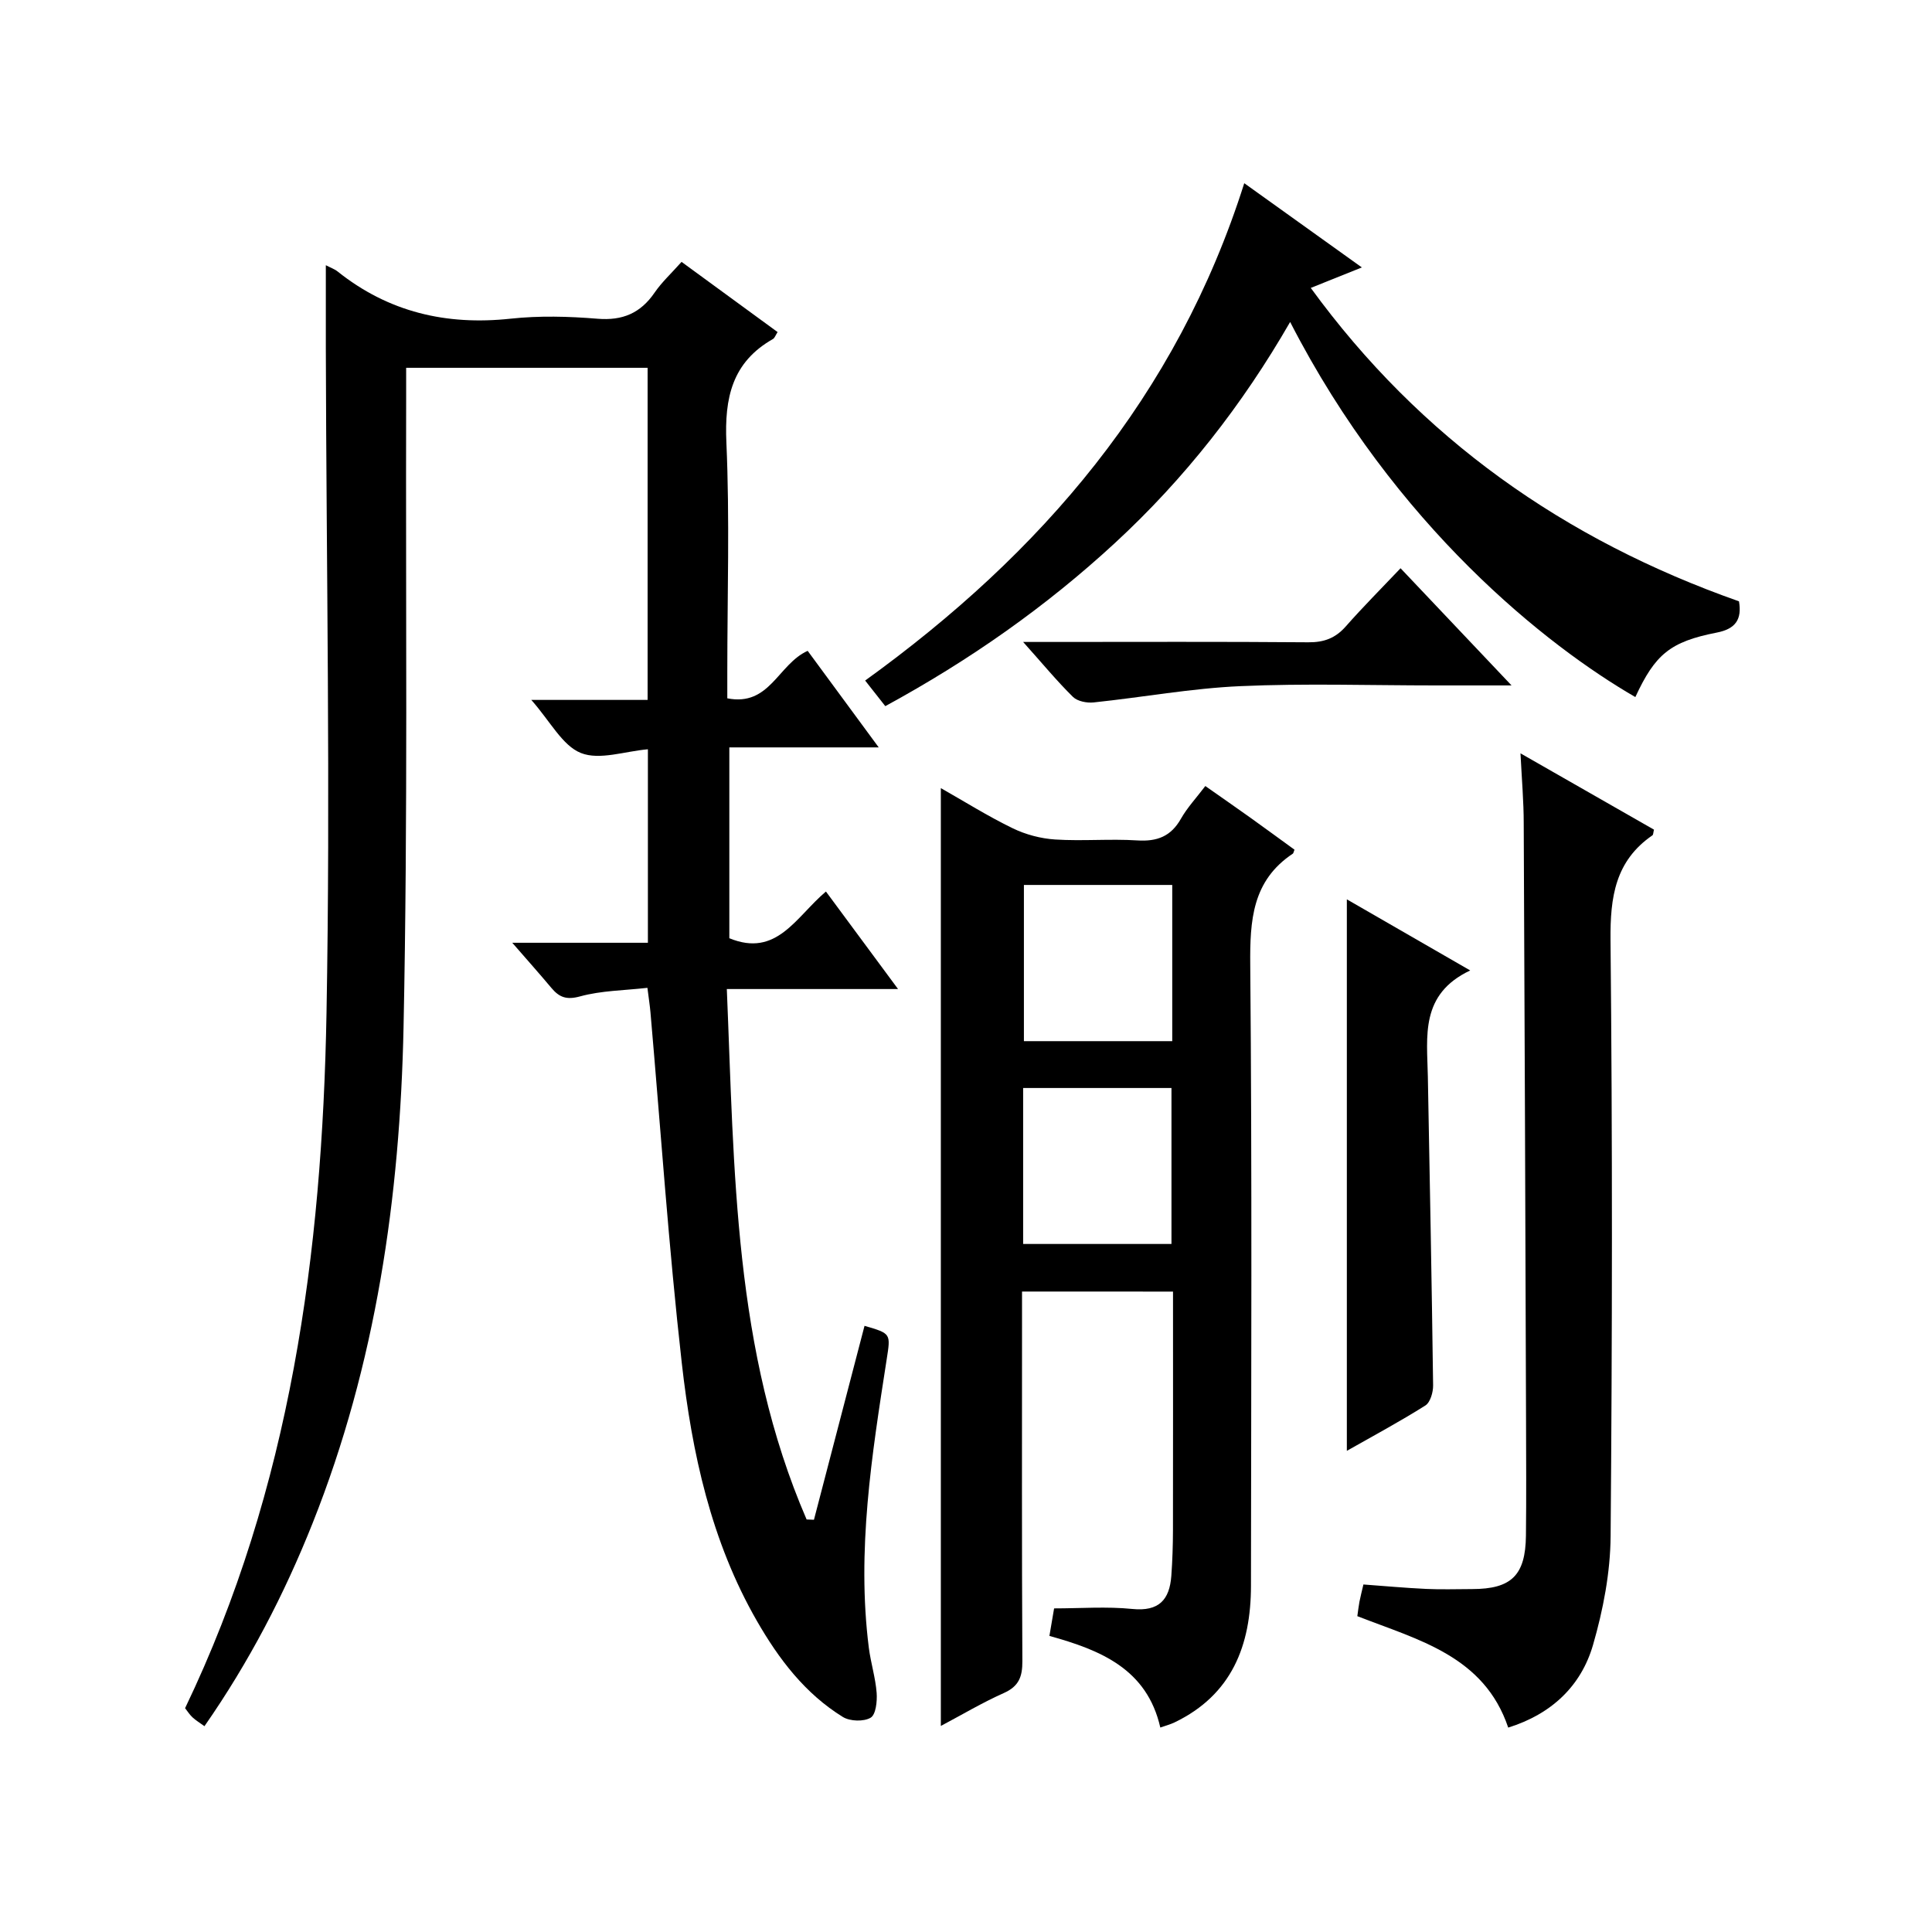
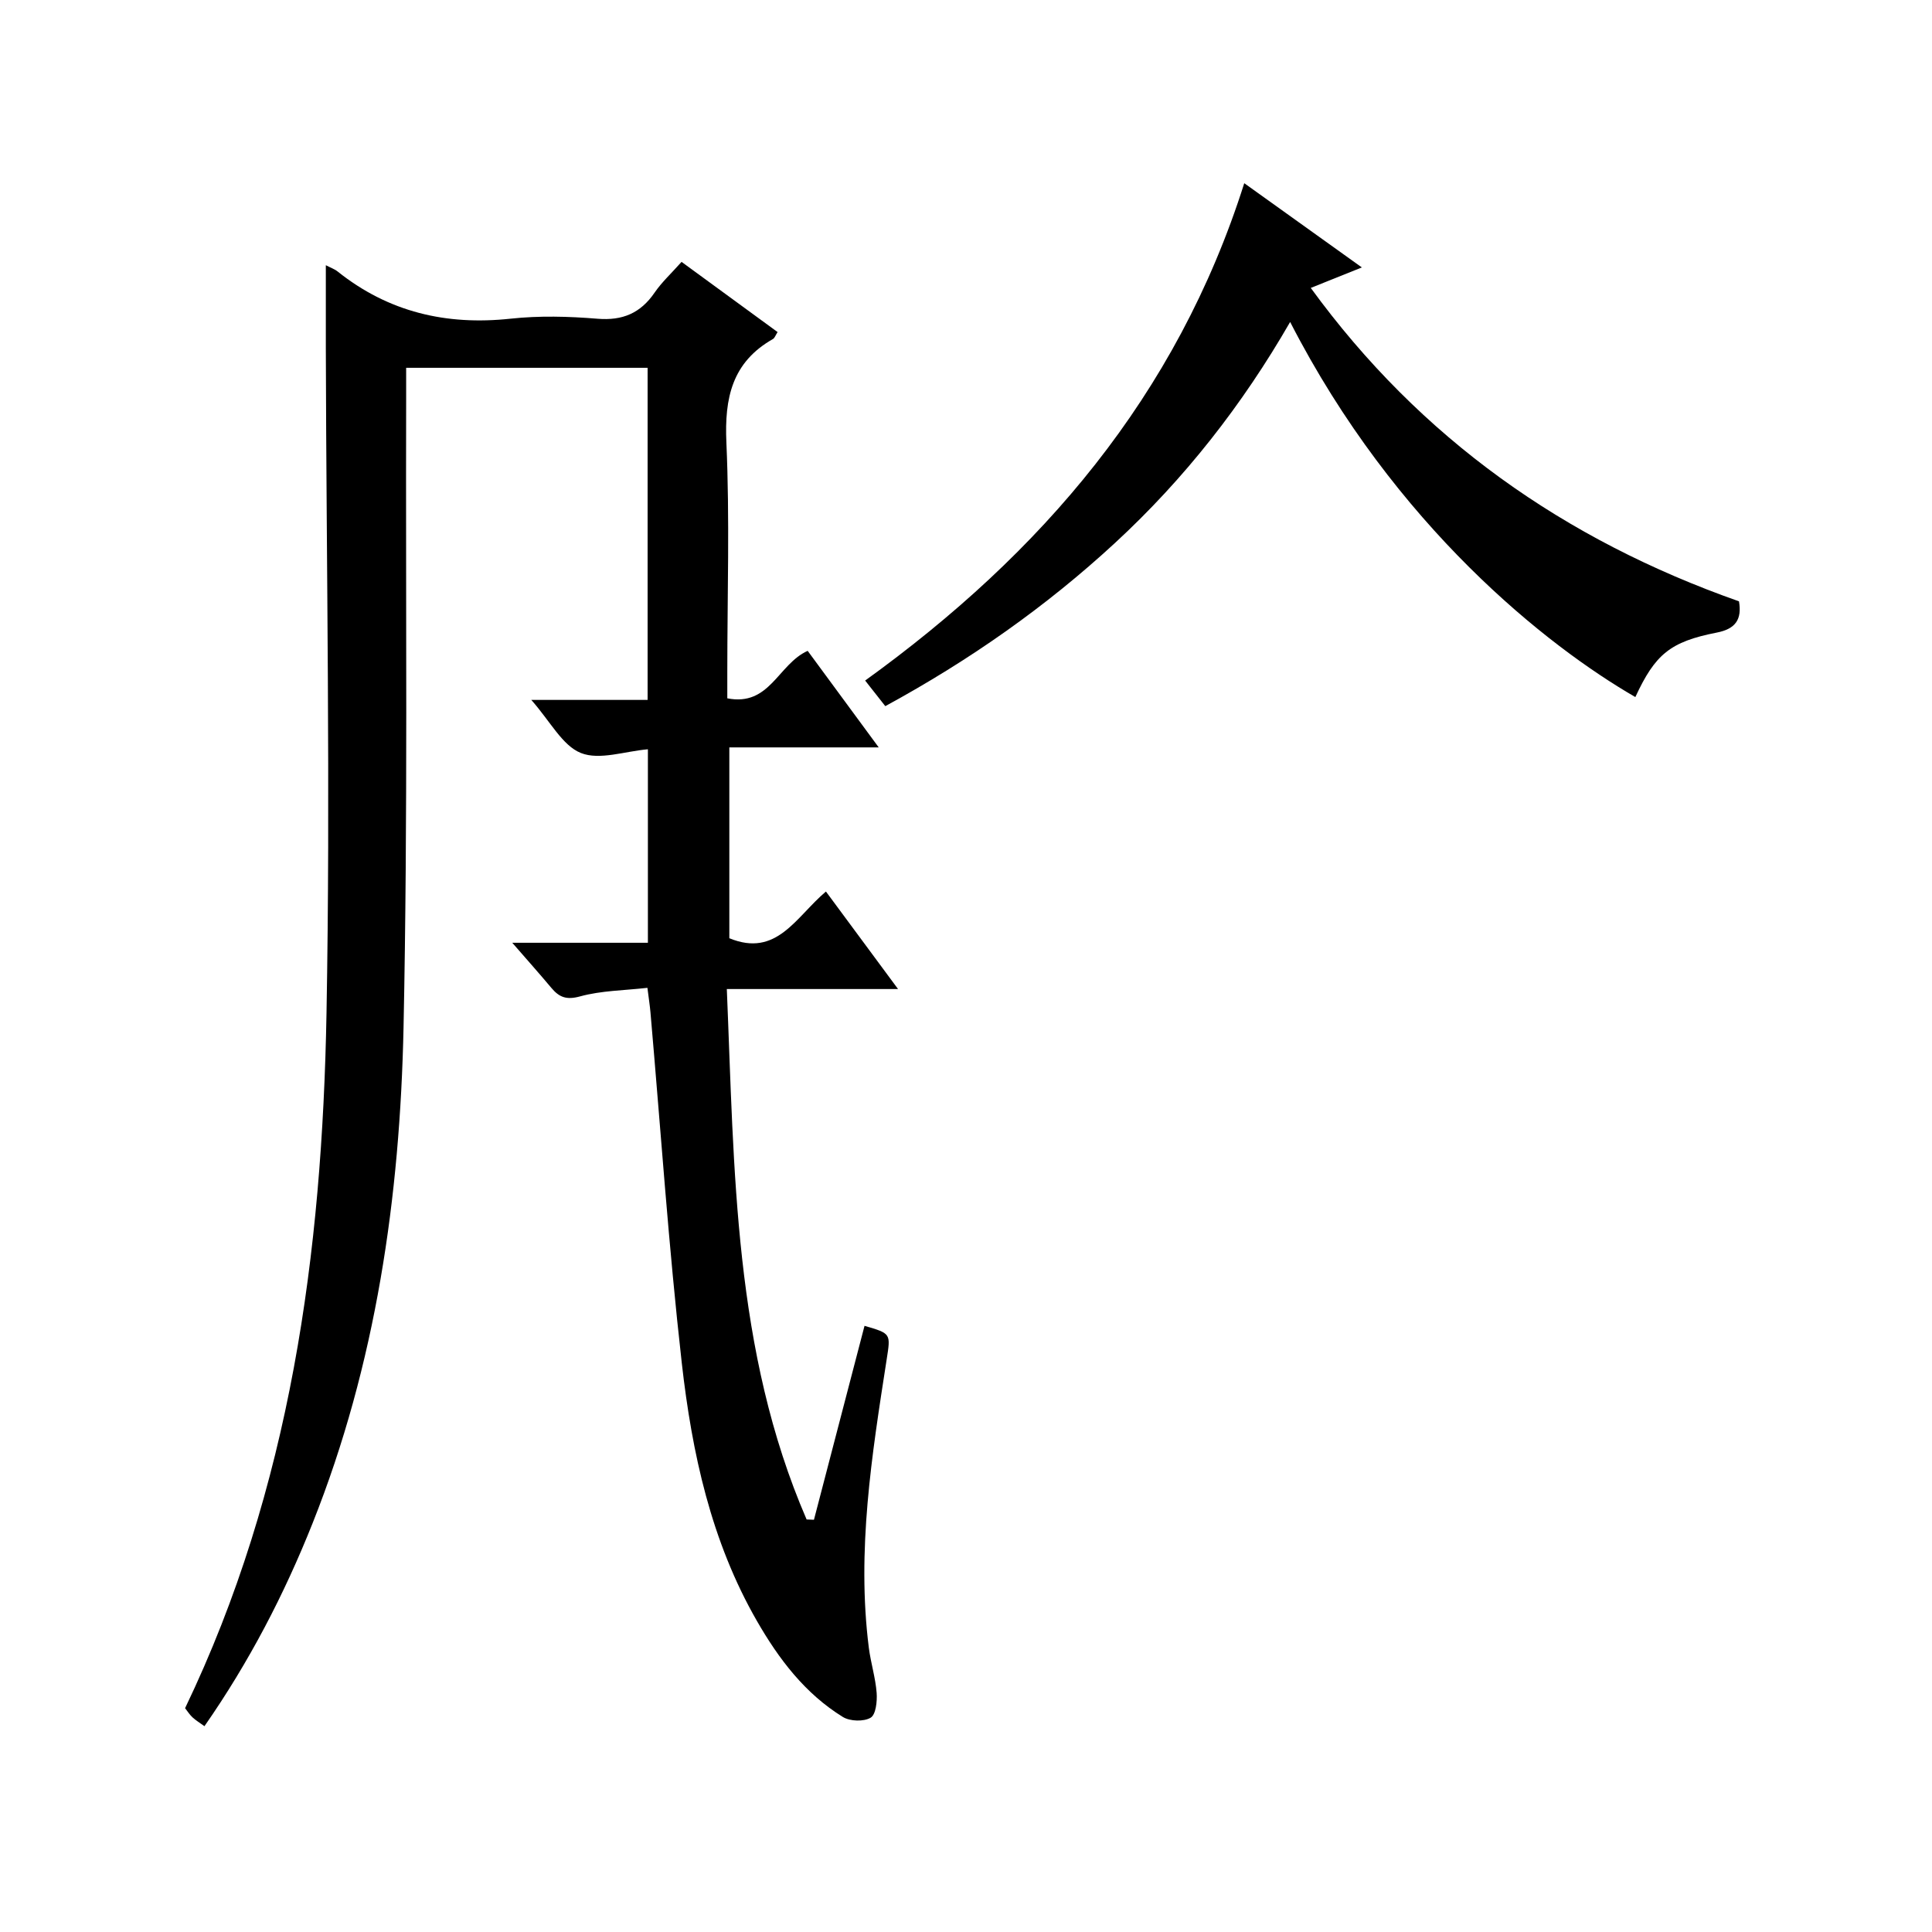
<svg xmlns="http://www.w3.org/2000/svg" version="1.1" id="ZDIC" x="0px" y="0px" viewBox="0 0 400 400" style="enable-background:new 0 0 400 400;" xml:space="preserve">
  <g>
    <path d="M67.46,54.91c1.01,0.53,1.82,0.8,2.44,1.3c10.54,8.41,22.5,11.2,35.81,9.77c5.93-0.64,12.02-0.48,17.98,0.01   c5.21,0.43,8.92-1.15,11.84-5.41c1.48-2.16,3.46-3.98,5.58-6.36c6.77,4.95,13.28,9.7,19.88,14.53c-0.44,0.69-0.6,1.23-0.96,1.44   c-8.46,4.8-10.05,12.2-9.64,21.42c0.7,15.81,0.19,31.67,0.19,47.51c0,1.79,0,3.59,0,5.46c8.82,1.74,10.49-7.07,16.64-9.83   c4.63,6.3,9.4,12.78,14.71,19.99c-10.75,0-20.64,0-30.93,0c0,13.51,0,26.55,0,39.51c9.83,4.05,13.76-4.4,20-9.67   c4.84,6.55,9.6,12.99,14.93,20.19c-12.13,0-23.34,0-35.45,0c1.58,37.62,1.4,74.88,16.52,109.82c0.51,0.02,1.01,0.04,1.52,0.06   c3.49-13.38,6.98-26.76,10.47-40.15c5.53,1.61,5.42,1.59,4.58,6.99c-3.07,19.77-6.23,39.54-3.69,59.65   c0.4,3.13,1.38,6.21,1.62,9.34c0.13,1.76-0.16,4.51-1.24,5.15c-1.43,0.85-4.26,0.76-5.74-0.14c-7.85-4.84-13.28-12.01-17.81-19.89   c-9.5-16.52-13.45-34.8-15.55-53.36c-2.73-24.15-4.37-48.43-6.49-72.66c-0.13-1.46-0.36-2.91-0.63-5.06   c-4.87,0.55-9.56,0.57-13.93,1.77c-2.84,0.78-4.32,0.19-5.96-1.76c-2.45-2.93-5-5.78-8.09-9.34c9.71,0,18.73,0,28.08,0   c0-13.66,0-26.76,0-40.06c-4.78,0.41-10.01,2.31-13.87,0.77c-3.84-1.53-6.31-6.51-10.27-10.99c4.81,0,8.52,0,12.23,0   c3.82,0,7.65,0,11.85,0c0-23.01,0-45.74,0-68.76c-16.53,0-32.94,0-49.99,0c0,2.08,0,4.03,0,5.97   c-0.12,43.52,0.36,87.05-0.54,130.55c-0.73,35.12-5.7,69.73-18.83,102.69c-5.87,14.74-13.14,28.74-22.39,42.03   c-0.94-0.68-1.76-1.18-2.46-1.82c-0.6-0.55-1.04-1.26-1.55-1.91c21.88-45.58,28.38-94.32,29.28-143.9   c0.83-45.83-0.03-91.7-0.14-137.55C67.45,66.6,67.46,60.98,67.46,54.91z" />
-     <path d="M211.6,267.4c0,2.09,0,4.05,0,6.02c0,23.5-0.06,47,0.07,70.5c0.02,3.22-0.72,5.21-3.83,6.6c-4.48,2-8.73,4.53-13.05,6.82   c0-64.86,0-129.27,0-194.17c4.82,2.73,9.7,5.8,14.85,8.3c2.7,1.32,5.85,2.15,8.84,2.34c5.64,0.36,11.34-0.17,16.98,0.19   c4.11,0.26,6.97-0.83,9.04-4.49c1.3-2.29,3.15-4.27,5.05-6.77c3.18,2.23,6.26,4.37,9.32,6.55c3.09,2.21,6.15,4.46,9.14,6.63   c-0.21,0.53-0.23,0.74-0.33,0.81c-8.44,5.61-8.91,13.83-8.83,23.07c0.38,42.83,0.19,85.67,0.15,128.51   c-0.01,12.33-3.94,22.58-15.83,28.3c-0.88,0.42-1.84,0.67-2.94,1.06c-2.76-12.14-12.38-16.04-22.96-18.97   c0.36-2.13,0.69-4.05,0.97-5.7c5.49,0,10.9-0.42,16.21,0.12c5.5,0.55,7.69-1.91,8.06-6.84c0.23-3.15,0.33-6.31,0.34-9.47   c0.03-16.32,0.01-32.65,0.01-49.4C232.45,267.4,222.27,267.4,211.6,267.4z M242.7,183.22c-10.5,0-20.56,0-30.71,0   c0,10.99,0,21.7,0,32.34c10.45,0,20.51,0,30.71,0C242.7,204.71,242.7,194.24,242.7,183.22z M211.83,257.55c10.68,0,20.74,0,30.71,0   c0-11.01,0-21.6,0-32.29c-10.4,0-20.47,0-30.71,0C211.83,236.18,211.83,246.78,211.83,257.55z" />
-     <path d="M314.8,155.97c9.96,5.69,18.83,10.76,27.64,15.8c-0.16,0.62-0.14,1.05-0.32,1.17c-7.71,5.31-8.76,12.79-8.68,21.66   c0.41,41.16,0.36,82.32,0.02,123.47c-0.06,7.52-1.54,15.23-3.64,22.49c-2.48,8.56-8.65,14.34-17.56,17.12   c-5-14.86-18.62-18.14-31.24-23.07c0.16-1.09,0.26-2.05,0.44-2.99c0.19-0.98,0.44-1.94,0.82-3.57c4.31,0.31,8.66,0.72,13.02,0.92   c3.16,0.15,6.33,0.03,9.49,0.03c8.13-0.01,11.05-2.84,11.14-11.08c0.09-8,0.04-16,0.02-24c-0.14-41.15-0.28-82.31-0.48-123.46   C315.47,165.99,315.08,161.52,314.8,155.97z" />
    <path d="M338.58,144.32c-18.12-10.46-49.74-35.31-71.47-77.66c-9.92,17.23-21.89,32.49-36.28,45.77   c-14.24,13.14-29.97,24.21-47.54,33.77c-1.26-1.6-2.53-3.21-4.17-5.3c36.48-26.32,64.51-58.85,78.49-102.97   c8.39,6.01,16.14,11.56,24.35,17.44c-3.59,1.44-6.7,2.68-10.58,4.24c22.72,31.2,52.52,52.16,88.66,64.89   c0.62,3.69-0.65,5.7-4.6,6.47C345.78,132.86,342.68,135.47,338.58,144.32z" />
-     <path d="M304.39,200.92c-10.42,4.92-8.93,13.65-8.77,21.93c0.4,21.32,0.81,42.65,1.09,63.97c0.02,1.42-0.58,3.52-1.6,4.17   c-5.31,3.35-10.85,6.32-16.26,9.39c0-38.18,0-76.05,0-114.18C286.81,190.8,294.99,195.5,304.39,200.92z" />
-     <path d="M312.95,141.91c-6.14,0-10.91,0-15.67,0c-13.5,0-27.02-0.45-40.49,0.15c-10.15,0.45-20.23,2.31-30.36,3.37   c-1.4,0.15-3.35-0.23-4.28-1.14c-3.31-3.26-6.28-6.86-10.32-11.38c2.53,0,4.02,0,5.52,0c17.83,0,35.67-0.08,53.5,0.07   c3.28,0.03,5.65-0.86,7.8-3.31c3.51-3.99,7.28-7.76,11.32-12.02C297.61,125.72,304.76,133.27,312.95,141.91z" />
  </g>
</svg>